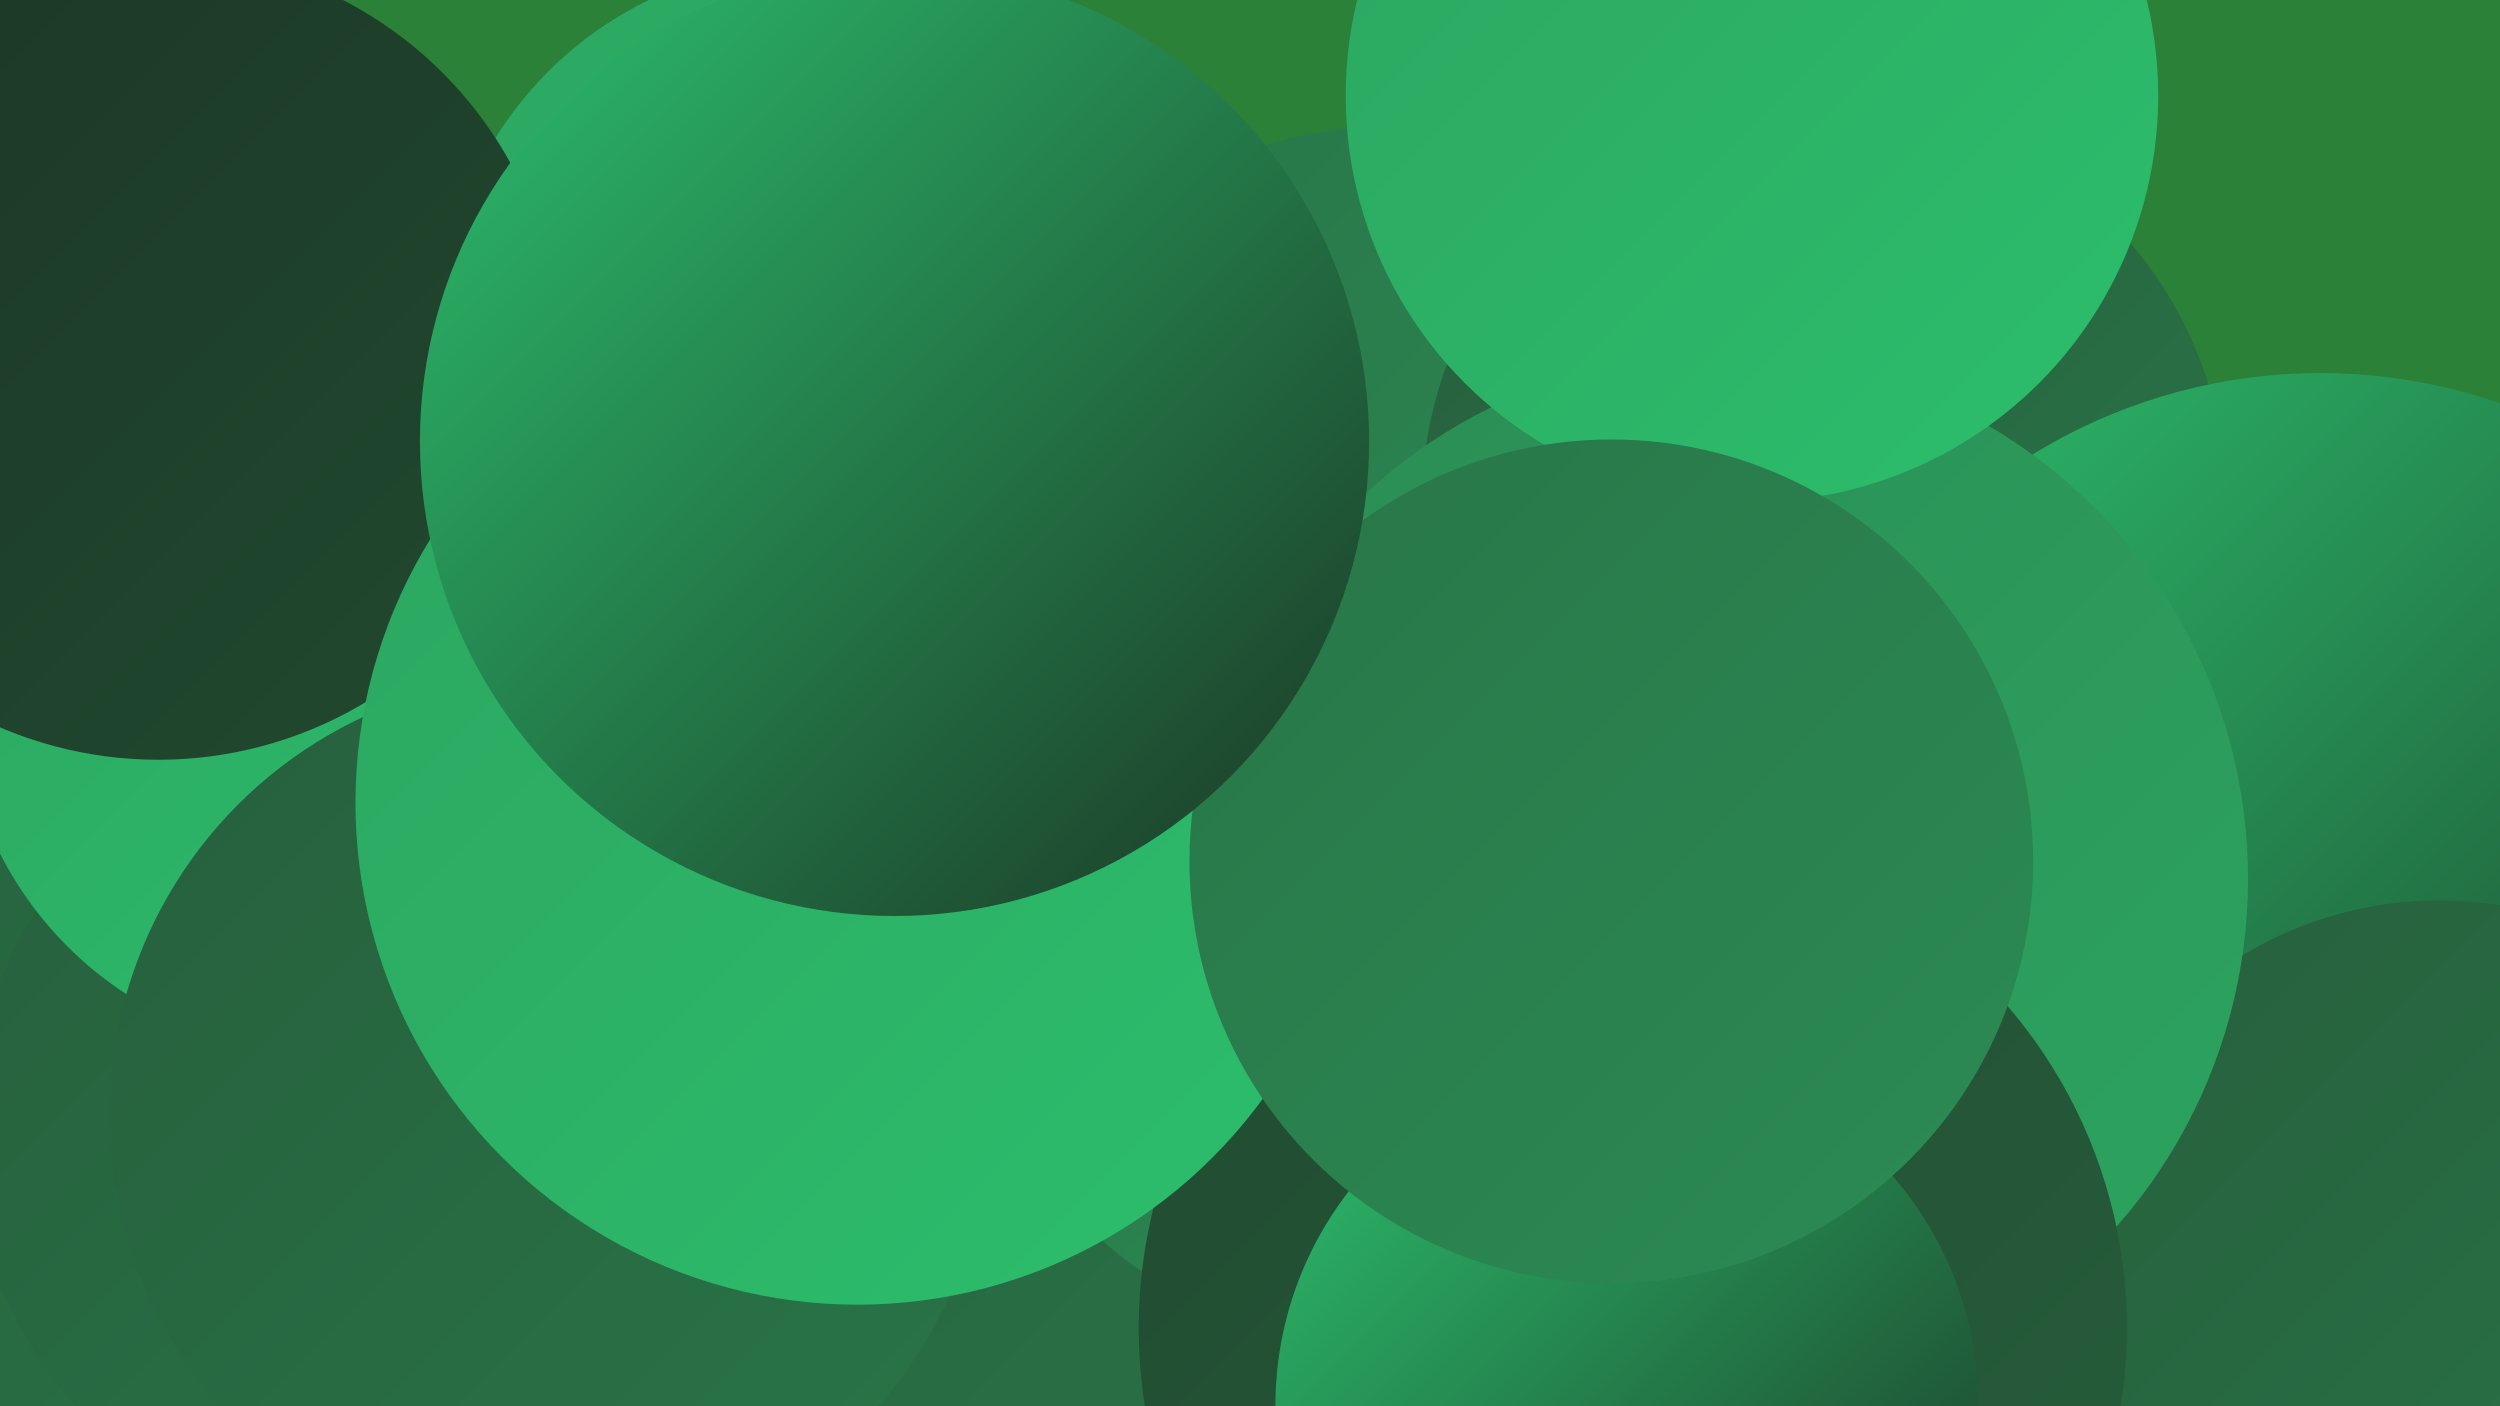
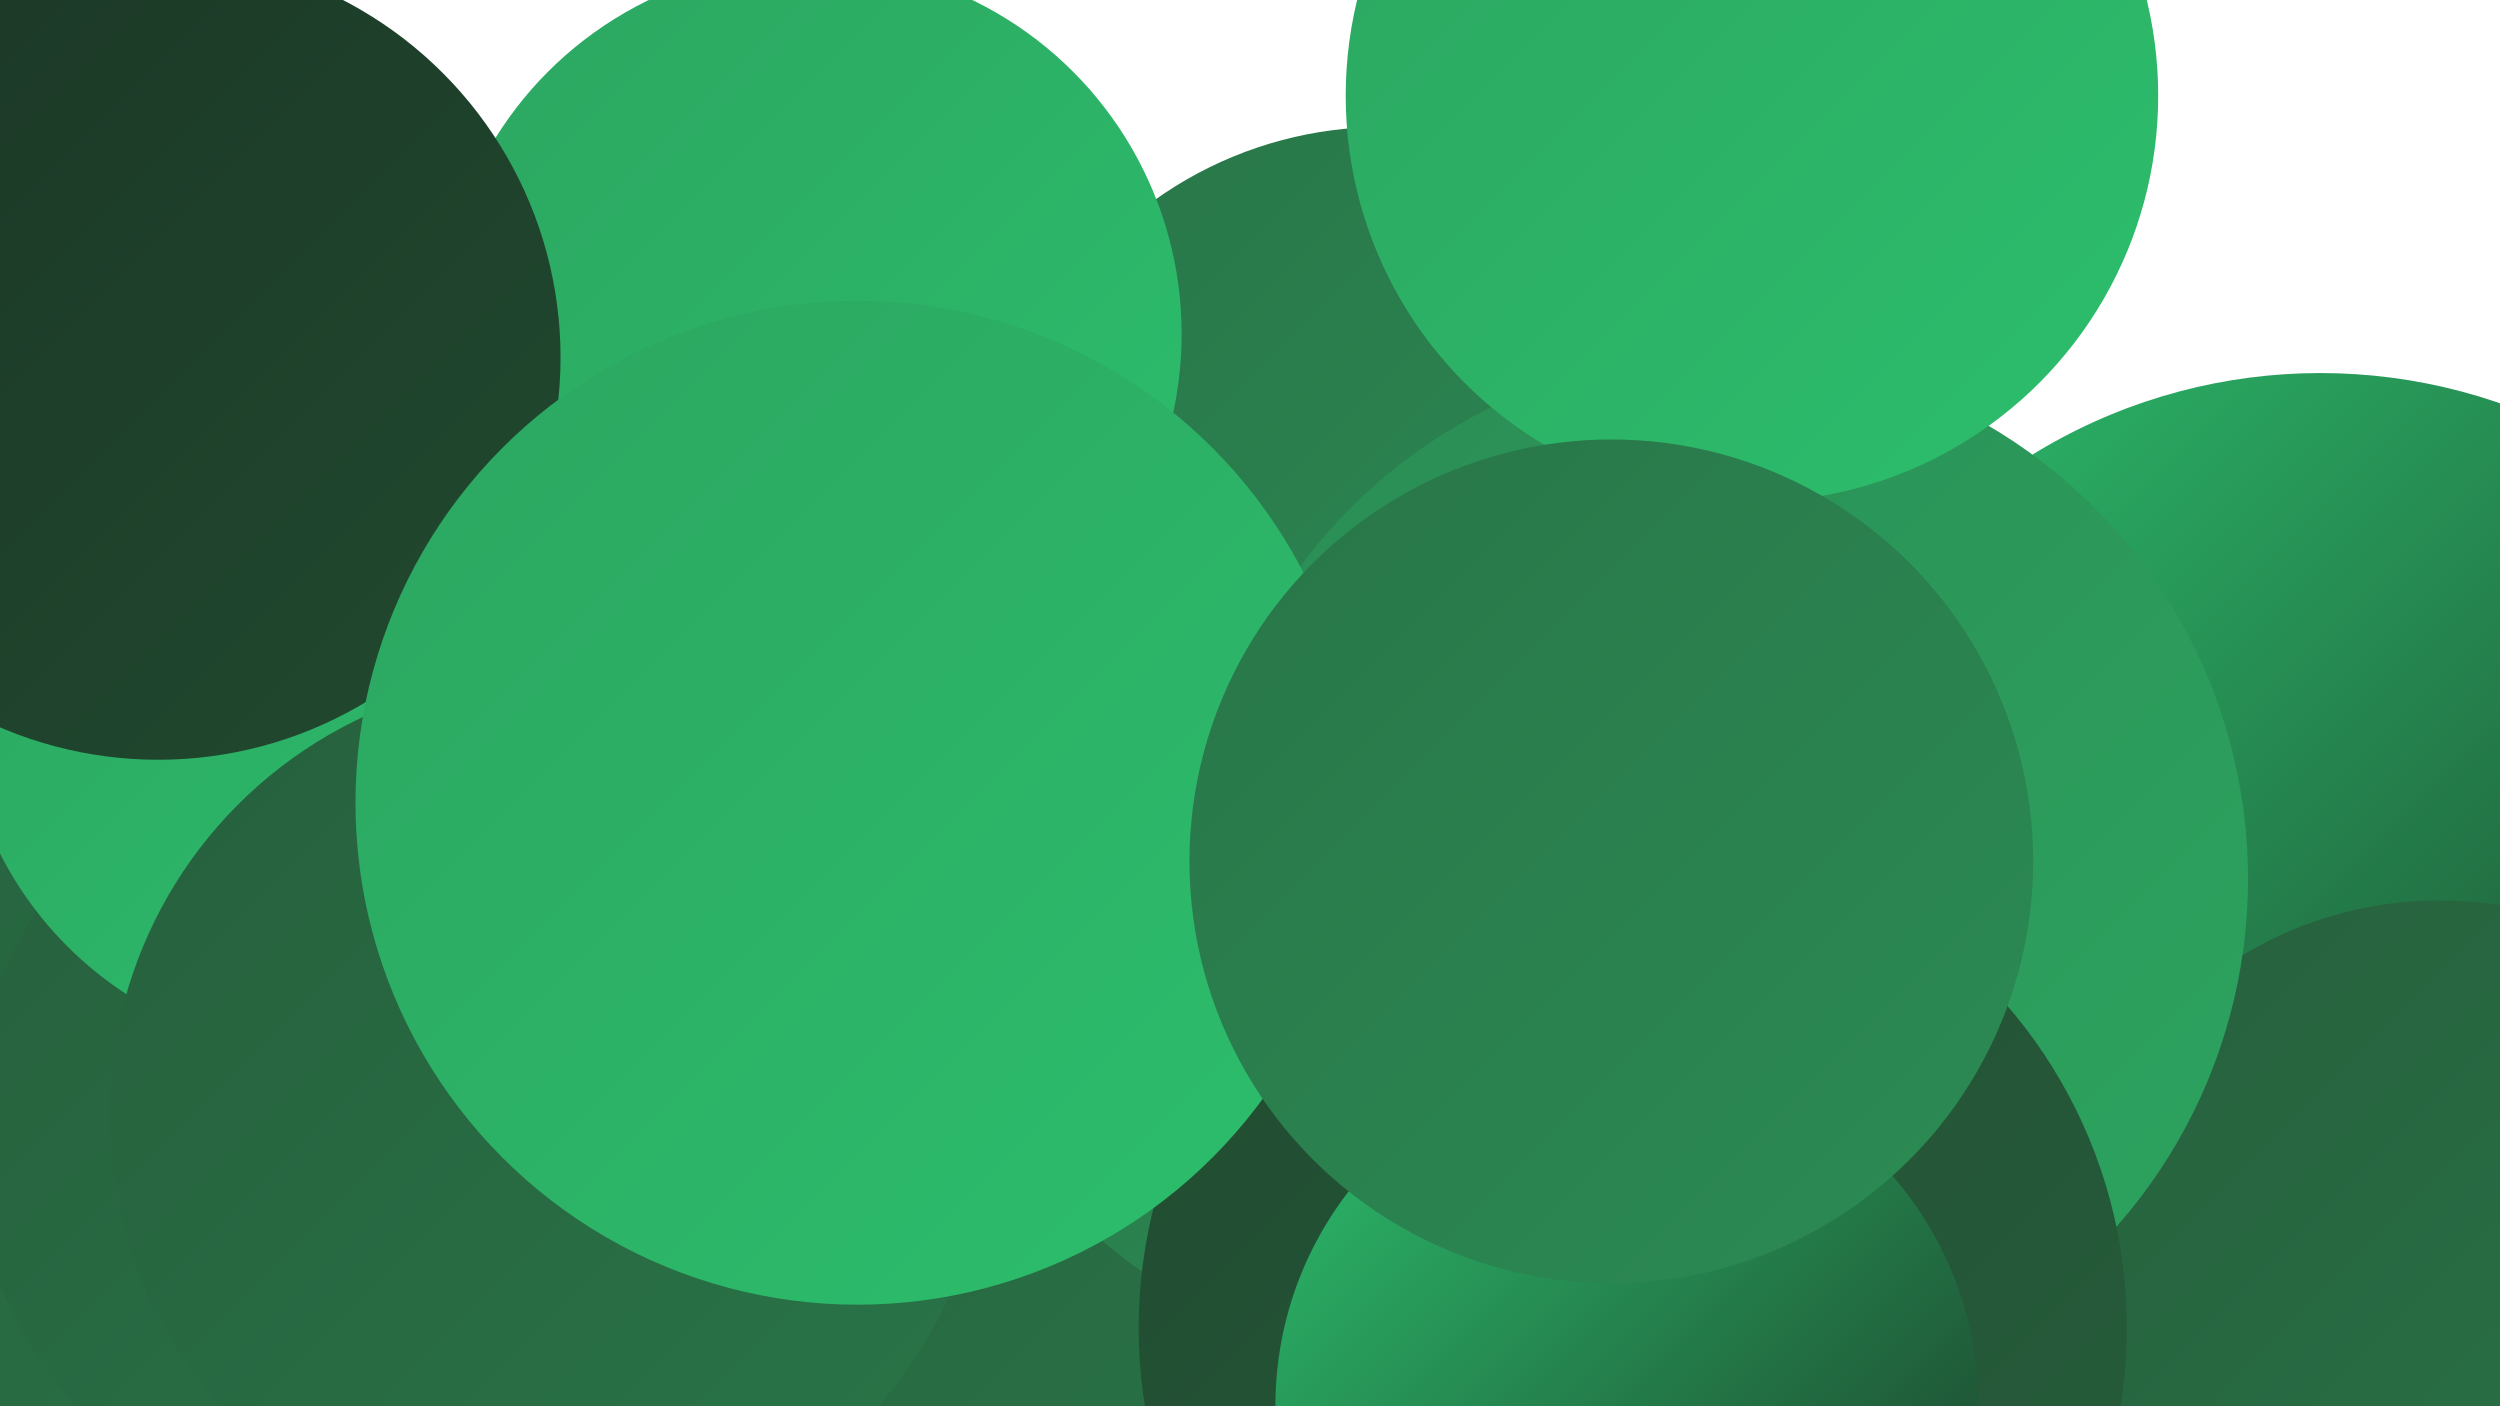
<svg xmlns="http://www.w3.org/2000/svg" width="1280" height="720">
  <defs>
    <linearGradient id="grad0" x1="0%" y1="0%" x2="100%" y2="100%">
      <stop offset="0%" style="stop-color:#1b3625;stop-opacity:1" />
      <stop offset="100%" style="stop-color:#214a30;stop-opacity:1" />
    </linearGradient>
    <linearGradient id="grad1" x1="0%" y1="0%" x2="100%" y2="100%">
      <stop offset="0%" style="stop-color:#214a30;stop-opacity:1" />
      <stop offset="100%" style="stop-color:#265f3c;stop-opacity:1" />
    </linearGradient>
    <linearGradient id="grad2" x1="0%" y1="0%" x2="100%" y2="100%">
      <stop offset="0%" style="stop-color:#265f3c;stop-opacity:1" />
      <stop offset="100%" style="stop-color:#297548;stop-opacity:1" />
    </linearGradient>
    <linearGradient id="grad3" x1="0%" y1="0%" x2="100%" y2="100%">
      <stop offset="0%" style="stop-color:#297548;stop-opacity:1" />
      <stop offset="100%" style="stop-color:#2b8c54;stop-opacity:1" />
    </linearGradient>
    <linearGradient id="grad4" x1="0%" y1="0%" x2="100%" y2="100%">
      <stop offset="0%" style="stop-color:#2b8c54;stop-opacity:1" />
      <stop offset="100%" style="stop-color:#2ca560;stop-opacity:1" />
    </linearGradient>
    <linearGradient id="grad5" x1="0%" y1="0%" x2="100%" y2="100%">
      <stop offset="0%" style="stop-color:#2ca560;stop-opacity:1" />
      <stop offset="100%" style="stop-color:#2cbf6d;stop-opacity:1" />
    </linearGradient>
    <linearGradient id="grad6" x1="0%" y1="0%" x2="100%" y2="100%">
      <stop offset="0%" style="stop-color:#2cbf6d;stop-opacity:1" />
      <stop offset="100%" style="stop-color:#1b3625;stop-opacity:1" />
    </linearGradient>
  </defs>
-   <rect width="1280" height="720" fill="#2b8138" />
  <circle cx="11" cy="651" r="287" fill="url(#grad2)" />
  <circle cx="708" cy="266" r="201" fill="url(#grad3)" />
  <circle cx="383" cy="703" r="279" fill="url(#grad2)" />
  <circle cx="687" cy="498" r="184" fill="url(#grad3)" />
  <circle cx="873" cy="678" r="217" fill="url(#grad1)" />
-   <circle cx="934" cy="258" r="206" fill="url(#grad2)" />
  <circle cx="1188" cy="472" r="281" fill="url(#grad6)" />
  <circle cx="194" cy="580" r="209" fill="url(#grad2)" />
  <circle cx="1249" cy="656" r="195" fill="url(#grad2)" />
  <circle cx="882" cy="450" r="269" fill="url(#grad4)" />
  <circle cx="166" cy="353" r="186" fill="url(#grad5)" />
  <circle cx="897" cy="49" r="208" fill="url(#grad5)" />
  <circle cx="415" cy="171" r="190" fill="url(#grad5)" />
  <circle cx="836" cy="680" r="253" fill="url(#grad1)" />
  <circle cx="81" cy="183" r="206" fill="url(#grad0)" />
  <circle cx="833" cy="720" r="180" fill="url(#grad6)" />
  <circle cx="281" cy="571" r="225" fill="url(#grad2)" />
  <circle cx="439" cy="411" r="257" fill="url(#grad5)" />
  <circle cx="825" cy="441" r="216" fill="url(#grad3)" />
-   <circle cx="458" cy="226" r="243" fill="url(#grad6)" />
</svg>